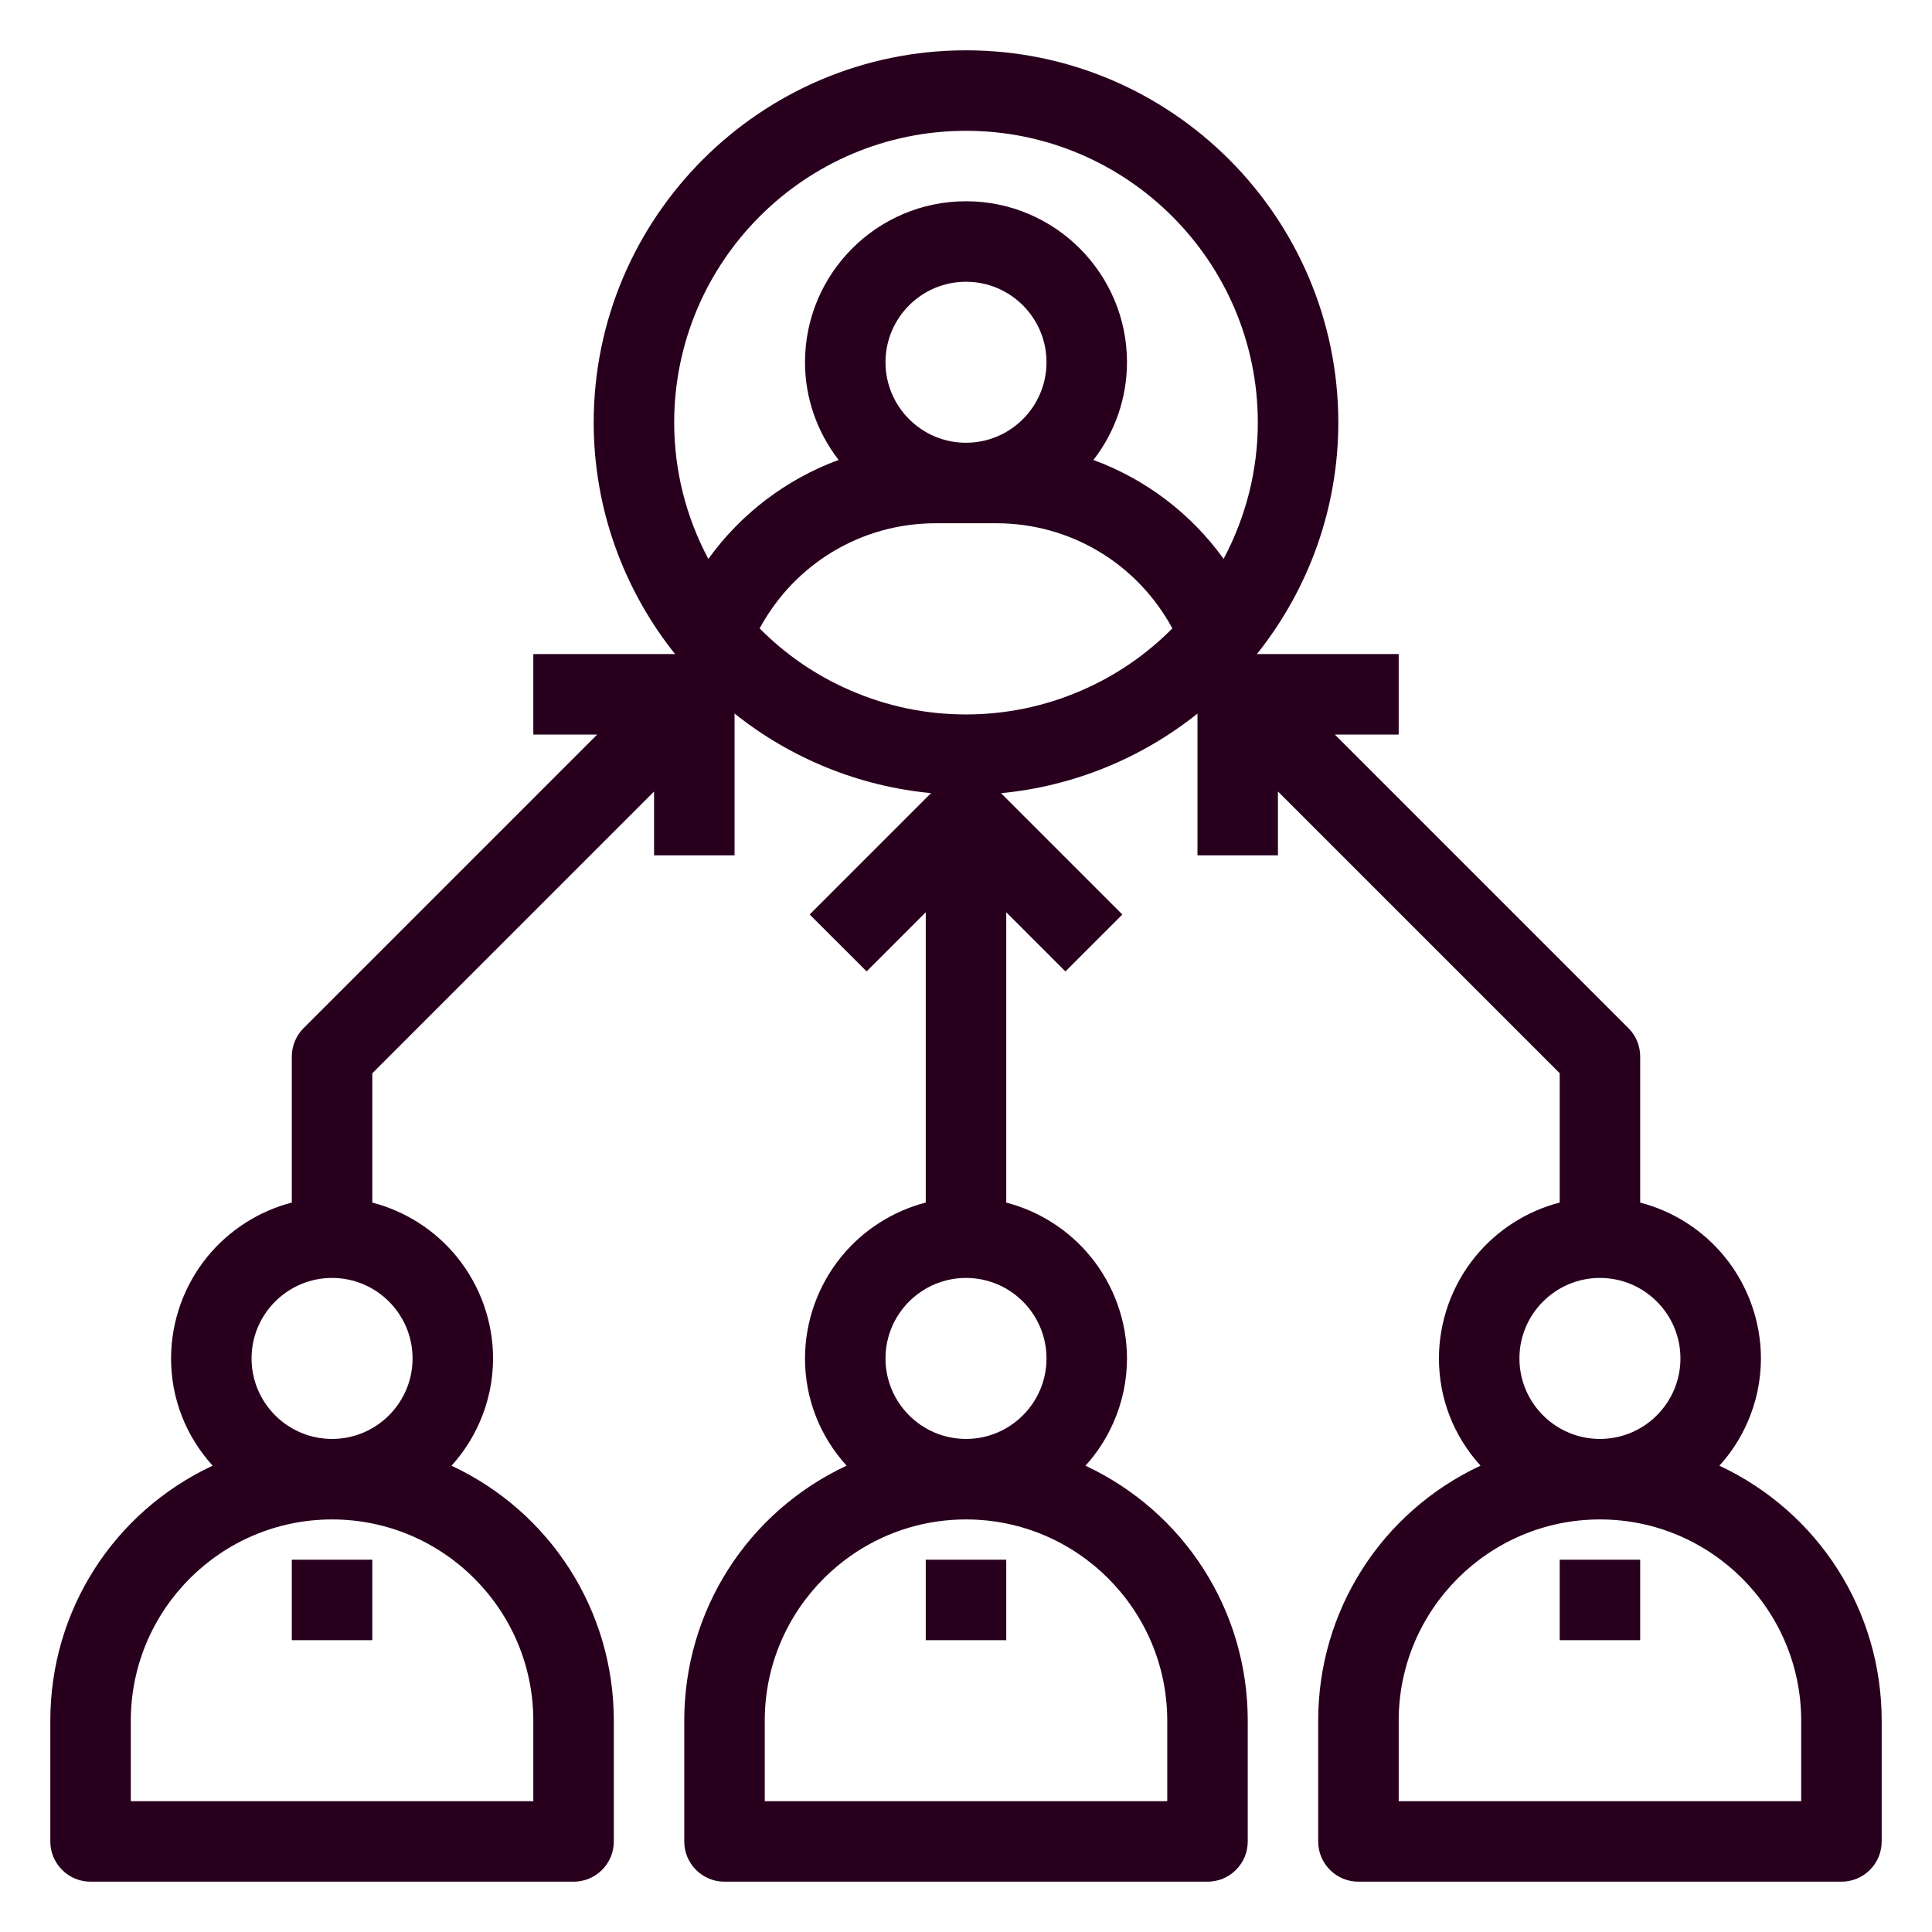
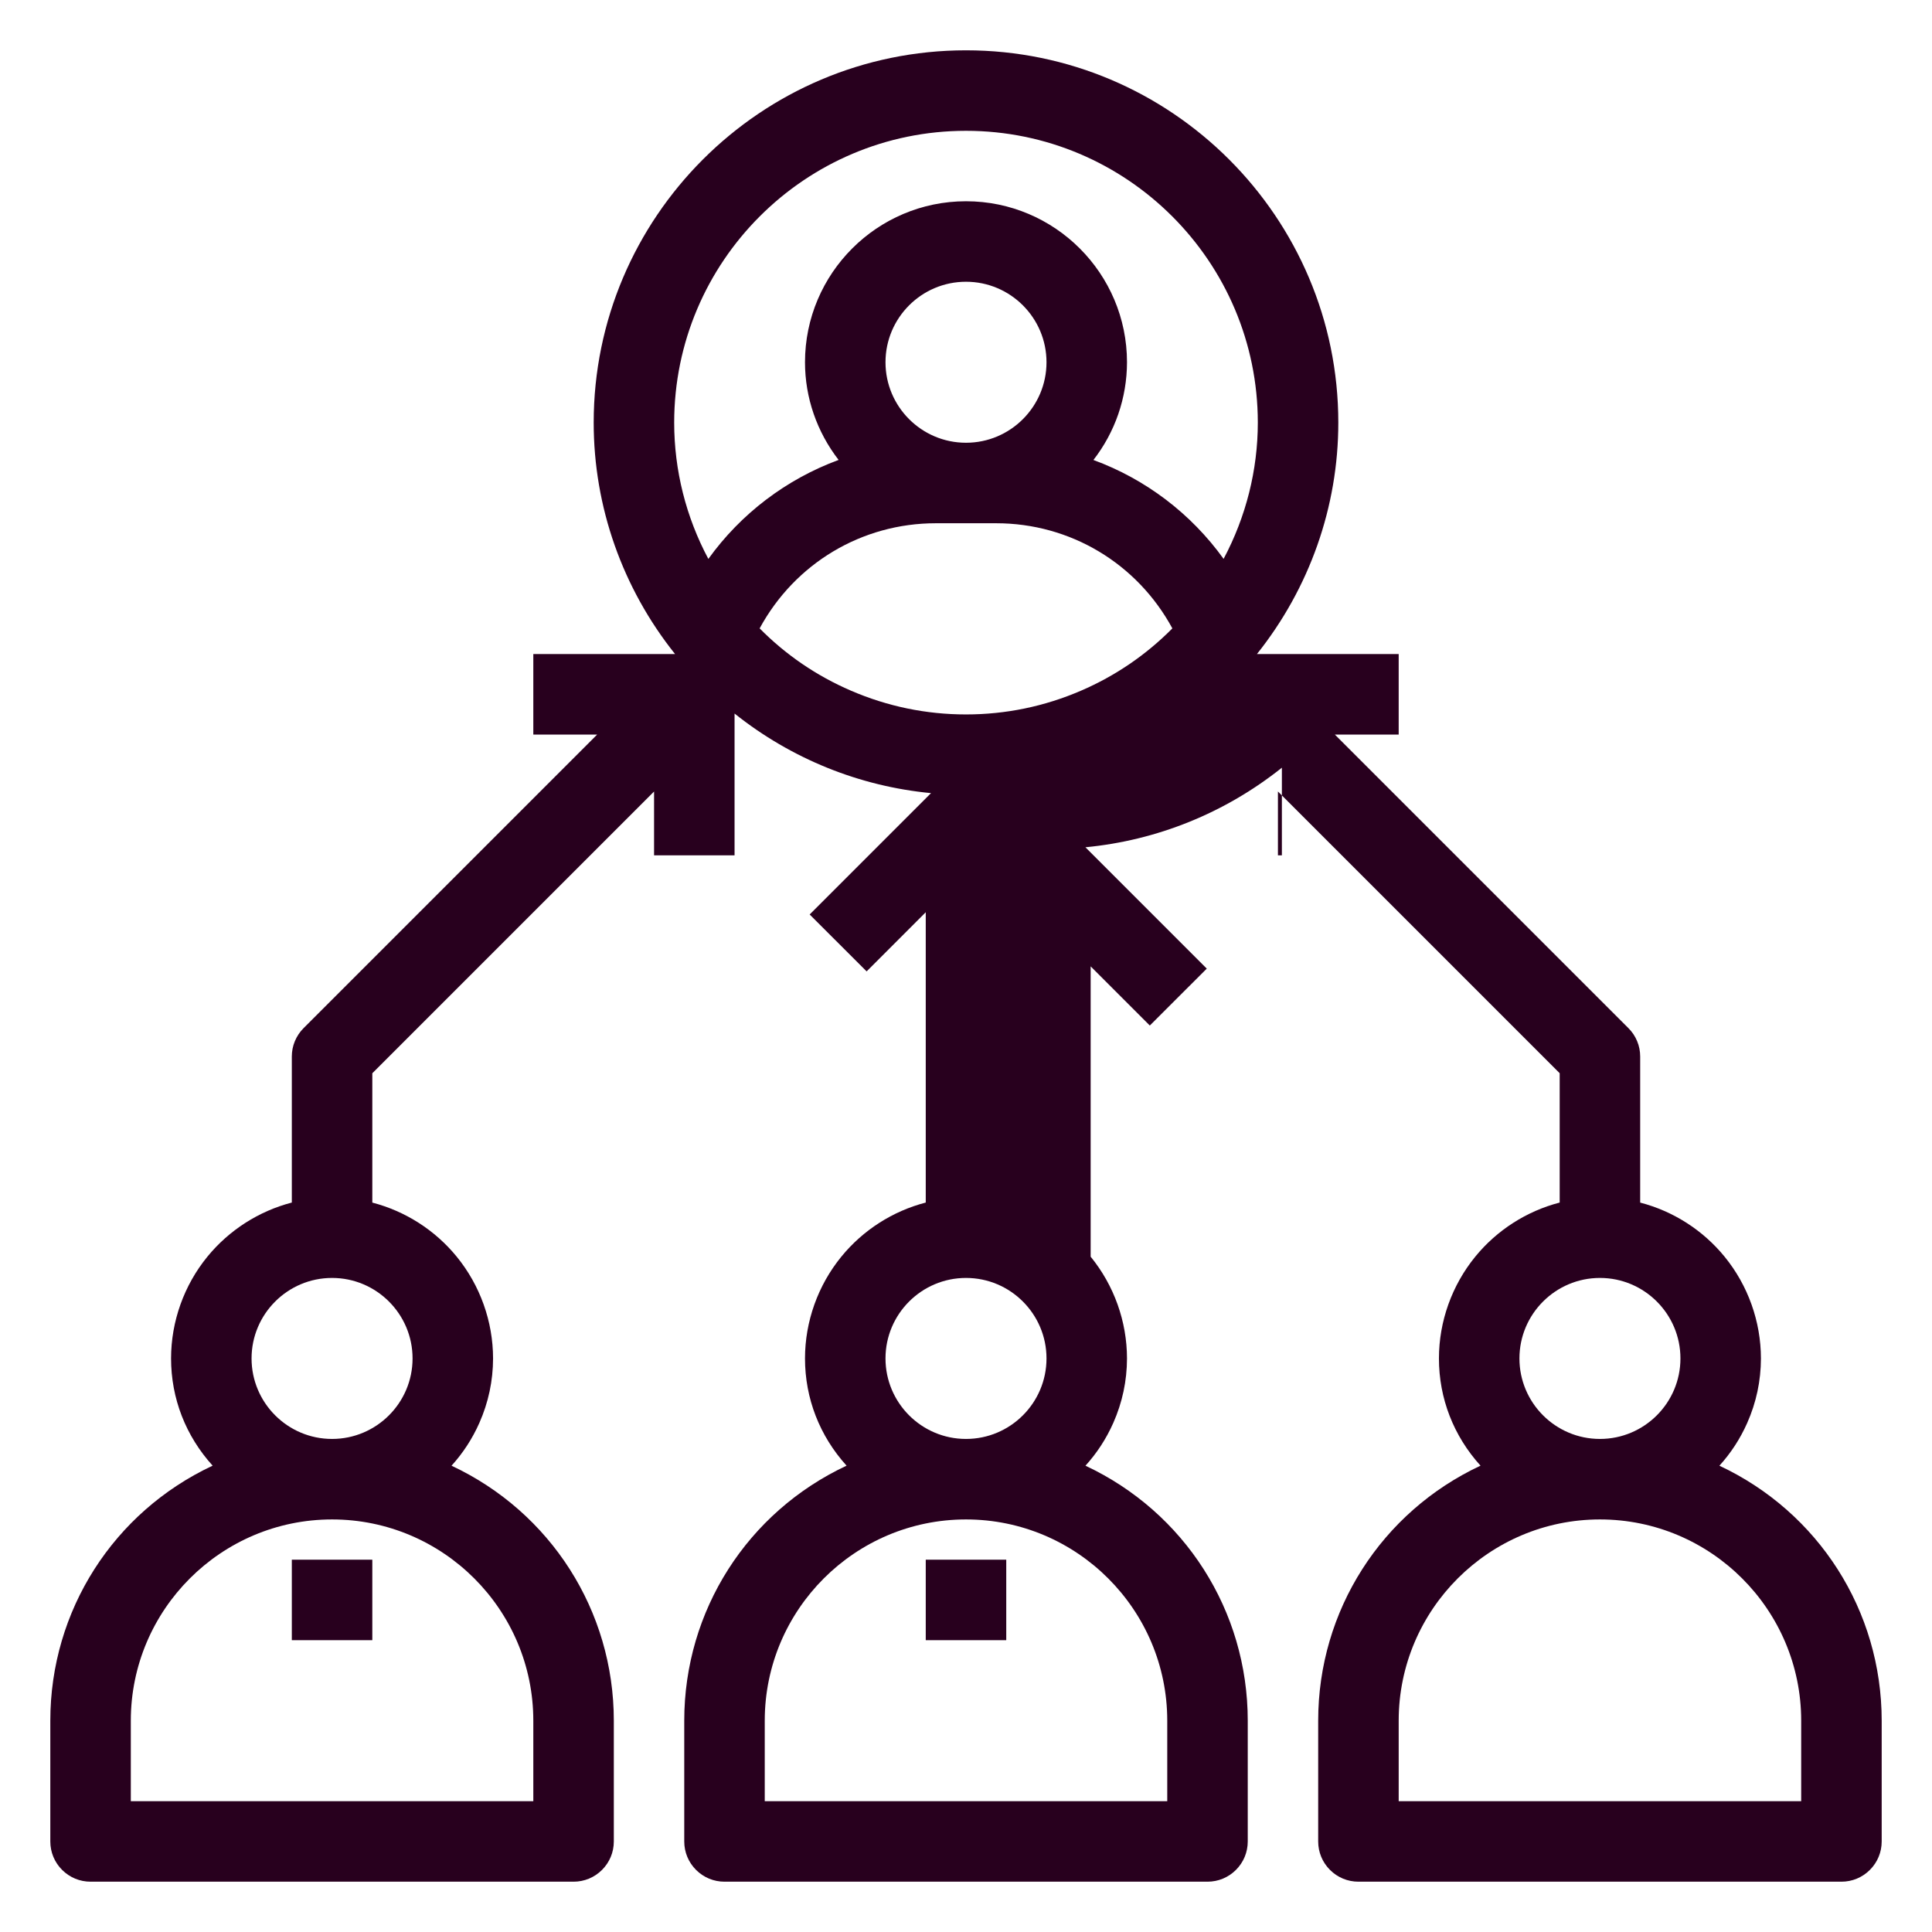
<svg xmlns="http://www.w3.org/2000/svg" version="1.1" id="Layer_1" x="0px" y="0px" viewBox="0 0 48 48" style="enable-background:new 0 0 48 48;" xml:space="preserve">
  <style type="text/css"> .st0{fill:#28001E;} </style>
  <g>
-     <path class="st0" d="M42.718,36.415c0.285-0.314,0.517-0.67,0.691-1.062c0.225-0.508,0.34-1.047,0.341-1.602 c-0.001-0.92-0.322-1.817-0.903-2.529c-0.538-0.659-1.276-1.131-2.097-1.344V26.25c0-0.132-0.025-0.261-0.076-0.383 c-0.05-0.122-0.124-0.231-0.217-0.324l-7.293-7.293H34.5h0.25V18v-1.5v-0.25H34.5h-3.272c1.307-1.638,2.022-3.659,2.022-5.75 c0-5.1-4.15-9.25-9.25-9.25s-9.25,4.15-9.25,9.25c0,2.091,0.714,4.112,2.022,5.75H13.5h-0.25v0.25V18v0.25h0.25h1.336l-7.293,7.293 c-0.093,0.093-0.166,0.202-0.217,0.324C7.275,25.989,7.25,26.118,7.25,26.25v3.627c-0.82,0.213-1.559,0.686-2.097,1.344 c-0.581,0.711-0.902,1.609-0.903,2.528c0,0.994,0.364,1.927,1.033,2.665C2.821,37.567,1.25,40.015,1.25,42.75v3 c0,0.267,0.104,0.518,0.293,0.707c0.189,0.189,0.44,0.293,0.707,0.293h12c0.267,0,0.518-0.104,0.707-0.293 c0.189-0.189,0.293-0.44,0.293-0.707v-3c0-2.734-1.571-5.182-4.032-6.335c0.285-0.314,0.517-0.67,0.691-1.062 c0.225-0.508,0.34-1.047,0.341-1.602c-0.001-0.92-0.322-1.817-0.903-2.529c-0.538-0.659-1.276-1.131-2.097-1.344v-3.213l7-7V21 v0.25h0.25H18h0.25V21v-3.272c1.41,1.125,3.103,1.808,4.881,1.977l-2.838,2.838l-0.177,0.177l0.177,0.177l1.061,1.06l0.177,0.177 l0.177-0.177L23,22.664v7.213c-0.821,0.213-1.559,0.685-2.097,1.344c-0.581,0.712-0.902,1.609-0.903,2.528 c0,0.994,0.364,1.927,1.033,2.665C18.571,37.567,17,40.015,17,42.75v3c0,0.267,0.104,0.518,0.293,0.707 c0.189,0.189,0.44,0.293,0.707,0.293h12c0.267,0,0.518-0.104,0.707-0.293C30.896,46.268,31,46.017,31,45.75v-3 c0-2.734-1.571-5.182-4.032-6.335c0.285-0.314,0.517-0.67,0.691-1.062c0.225-0.508,0.34-1.047,0.341-1.602 c-0.001-0.92-0.322-1.817-0.903-2.529c-0.538-0.659-1.276-1.131-2.097-1.344v-7.213l1.293,1.293l0.177,0.177l0.177-0.177 l1.061-1.06l0.177-0.177l-0.177-0.177l-2.838-2.838c1.777-0.169,3.471-0.852,4.881-1.977V21v0.25H30h1.5h0.25V21v-1.336l7,7v3.213 c-0.821,0.213-1.559,0.685-2.097,1.344c-0.581,0.712-0.902,1.609-0.903,2.528c0,0.994,0.364,1.927,1.033,2.665 c-2.462,1.153-4.033,3.601-4.033,6.336v3c0,0.267,0.104,0.518,0.293,0.707c0.189,0.189,0.44,0.293,0.707,0.293h12 c0.267,0,0.518-0.104,0.707-0.293c0.189-0.189,0.293-0.44,0.293-0.707v-3C46.75,40.016,45.179,37.568,42.718,36.415z M24,35.75 c-1.103,0-2-0.897-2-2s0.897-2,2-2s2,0.897,2,2S25.103,35.75,24,35.75z M24,37.75c2.757,0,5,2.243,5,5v2H19v-2 C19,39.993,21.243,37.75,24,37.75z M23.25,13h1.5c1.839,0,3.5,0.996,4.377,2.612c-0.653,0.659-1.415,1.179-2.268,1.547 c-0.908,0.392-1.87,0.591-2.859,0.591c-0.989,0-1.951-0.199-2.859-0.591c-0.854-0.368-1.616-0.888-2.268-1.547 C19.75,13.996,21.411,13,23.25,13z M24,7c1.103,0,2,0.897,2,2s-0.897,2-2,2s-2-0.897-2-2S22.897,7,24,7z M28,9.001 C28,6.794,26.206,5,24,5s-4,1.794-4,4c0,0.878,0.294,1.727,0.835,2.427c-1.299,0.478-2.427,1.335-3.236,2.459 c-0.556-1.04-0.849-2.203-0.849-3.386c0-3.998,3.252-7.25,7.25-7.25s7.25,3.252,7.25,7.25c0,1.177-0.293,2.339-0.85,3.385 c-0.808-1.123-1.935-1.98-3.234-2.457C27.704,10.735,27.998,9.887,28,9.001z M8.25,35.75c-1.103,0-2-0.897-2-2s0.897-2,2-2 s2,0.897,2,2S9.353,35.75,8.25,35.75z M8.25,37.75c2.757,0,5,2.243,5,5v2h-10v-2C3.25,39.993,5.493,37.75,8.25,37.75z M44.75,42.75 v2h-10v-2c0-2.757,2.243-5,5-5S44.75,39.993,44.75,42.75z M39.75,35.75c-1.103,0-2-0.897-2-2s0.897-2,2-2s2,0.897,2,2 S40.853,35.75,39.75,35.75z" />
+     <path class="st0" d="M42.718,36.415c0.285-0.314,0.517-0.67,0.691-1.062c0.225-0.508,0.34-1.047,0.341-1.602 c-0.001-0.92-0.322-1.817-0.903-2.529c-0.538-0.659-1.276-1.131-2.097-1.344V26.25c0-0.132-0.025-0.261-0.076-0.383 c-0.05-0.122-0.124-0.231-0.217-0.324l-7.293-7.293H34.5h0.25V18v-1.5v-0.25H34.5h-3.272c1.307-1.638,2.022-3.659,2.022-5.75 c0-5.1-4.15-9.25-9.25-9.25s-9.25,4.15-9.25,9.25c0,2.091,0.714,4.112,2.022,5.75H13.5h-0.25v0.25V18v0.25h0.25h1.336l-7.293,7.293 c-0.093,0.093-0.166,0.202-0.217,0.324C7.275,25.989,7.25,26.118,7.25,26.25v3.627c-0.82,0.213-1.559,0.686-2.097,1.344 c-0.581,0.711-0.902,1.609-0.903,2.528c0,0.994,0.364,1.927,1.033,2.665C2.821,37.567,1.25,40.015,1.25,42.75v3 c0,0.267,0.104,0.518,0.293,0.707c0.189,0.189,0.44,0.293,0.707,0.293h12c0.267,0,0.518-0.104,0.707-0.293 c0.189-0.189,0.293-0.44,0.293-0.707v-3c0-2.734-1.571-5.182-4.032-6.335c0.285-0.314,0.517-0.67,0.691-1.062 c0.225-0.508,0.34-1.047,0.341-1.602c-0.001-0.92-0.322-1.817-0.903-2.529c-0.538-0.659-1.276-1.131-2.097-1.344v-3.213l7-7V21 v0.25h0.25H18h0.25V21v-3.272c1.41,1.125,3.103,1.808,4.881,1.977l-2.838,2.838l-0.177,0.177l0.177,0.177l1.061,1.06l0.177,0.177 l0.177-0.177L23,22.664v7.213c-0.821,0.213-1.559,0.685-2.097,1.344c-0.581,0.712-0.902,1.609-0.903,2.528 c0,0.994,0.364,1.927,1.033,2.665C18.571,37.567,17,40.015,17,42.75v3c0,0.267,0.104,0.518,0.293,0.707 c0.189,0.189,0.44,0.293,0.707,0.293h12c0.267,0,0.518-0.104,0.707-0.293C30.896,46.268,31,46.017,31,45.75v-3 c0-2.734-1.571-5.182-4.032-6.335c0.285-0.314,0.517-0.67,0.691-1.062c0.225-0.508,0.34-1.047,0.341-1.602 c-0.001-0.92-0.322-1.817-0.903-2.529v-7.213l1.293,1.293l0.177,0.177l0.177-0.177 l1.061-1.06l0.177-0.177l-0.177-0.177l-2.838-2.838c1.777-0.169,3.471-0.852,4.881-1.977V21v0.25H30h1.5h0.25V21v-1.336l7,7v3.213 c-0.821,0.213-1.559,0.685-2.097,1.344c-0.581,0.712-0.902,1.609-0.903,2.528c0,0.994,0.364,1.927,1.033,2.665 c-2.462,1.153-4.033,3.601-4.033,6.336v3c0,0.267,0.104,0.518,0.293,0.707c0.189,0.189,0.44,0.293,0.707,0.293h12 c0.267,0,0.518-0.104,0.707-0.293c0.189-0.189,0.293-0.44,0.293-0.707v-3C46.75,40.016,45.179,37.568,42.718,36.415z M24,35.75 c-1.103,0-2-0.897-2-2s0.897-2,2-2s2,0.897,2,2S25.103,35.75,24,35.75z M24,37.75c2.757,0,5,2.243,5,5v2H19v-2 C19,39.993,21.243,37.75,24,37.75z M23.25,13h1.5c1.839,0,3.5,0.996,4.377,2.612c-0.653,0.659-1.415,1.179-2.268,1.547 c-0.908,0.392-1.87,0.591-2.859,0.591c-0.989,0-1.951-0.199-2.859-0.591c-0.854-0.368-1.616-0.888-2.268-1.547 C19.75,13.996,21.411,13,23.25,13z M24,7c1.103,0,2,0.897,2,2s-0.897,2-2,2s-2-0.897-2-2S22.897,7,24,7z M28,9.001 C28,6.794,26.206,5,24,5s-4,1.794-4,4c0,0.878,0.294,1.727,0.835,2.427c-1.299,0.478-2.427,1.335-3.236,2.459 c-0.556-1.04-0.849-2.203-0.849-3.386c0-3.998,3.252-7.25,7.25-7.25s7.25,3.252,7.25,7.25c0,1.177-0.293,2.339-0.85,3.385 c-0.808-1.123-1.935-1.98-3.234-2.457C27.704,10.735,27.998,9.887,28,9.001z M8.25,35.75c-1.103,0-2-0.897-2-2s0.897-2,2-2 s2,0.897,2,2S9.353,35.75,8.25,35.75z M8.25,37.75c2.757,0,5,2.243,5,5v2h-10v-2C3.25,39.993,5.493,37.75,8.25,37.75z M44.75,42.75 v2h-10v-2c0-2.757,2.243-5,5-5S44.75,39.993,44.75,42.75z M39.75,35.75c-1.103,0-2-0.897-2-2s0.897-2,2-2s2,0.897,2,2 S40.853,35.75,39.75,35.75z" />
    <polygon class="st0" points="9,40.75 9.25,40.75 9.25,40.5 9.25,39 9.25,38.75 9,38.75 7.5,38.75 7.25,38.75 7.25,39 7.25,40.5 7.25,40.75 7.5,40.75 " />
    <polygon class="st0" points="24.75,40.75 25,40.75 25,40.5 25,39 25,38.75 24.75,38.75 23.25,38.75 23,38.75 23,39 23,40.5 23,40.75 23.25,40.75 " />
-     <polygon class="st0" points="39,38.75 38.75,38.75 38.75,39 38.75,40.5 38.75,40.75 39,40.75 40.5,40.75 40.75,40.75 40.75,40.5 40.75,39 40.75,38.75 40.5,38.75 " />
  </g>
</svg>